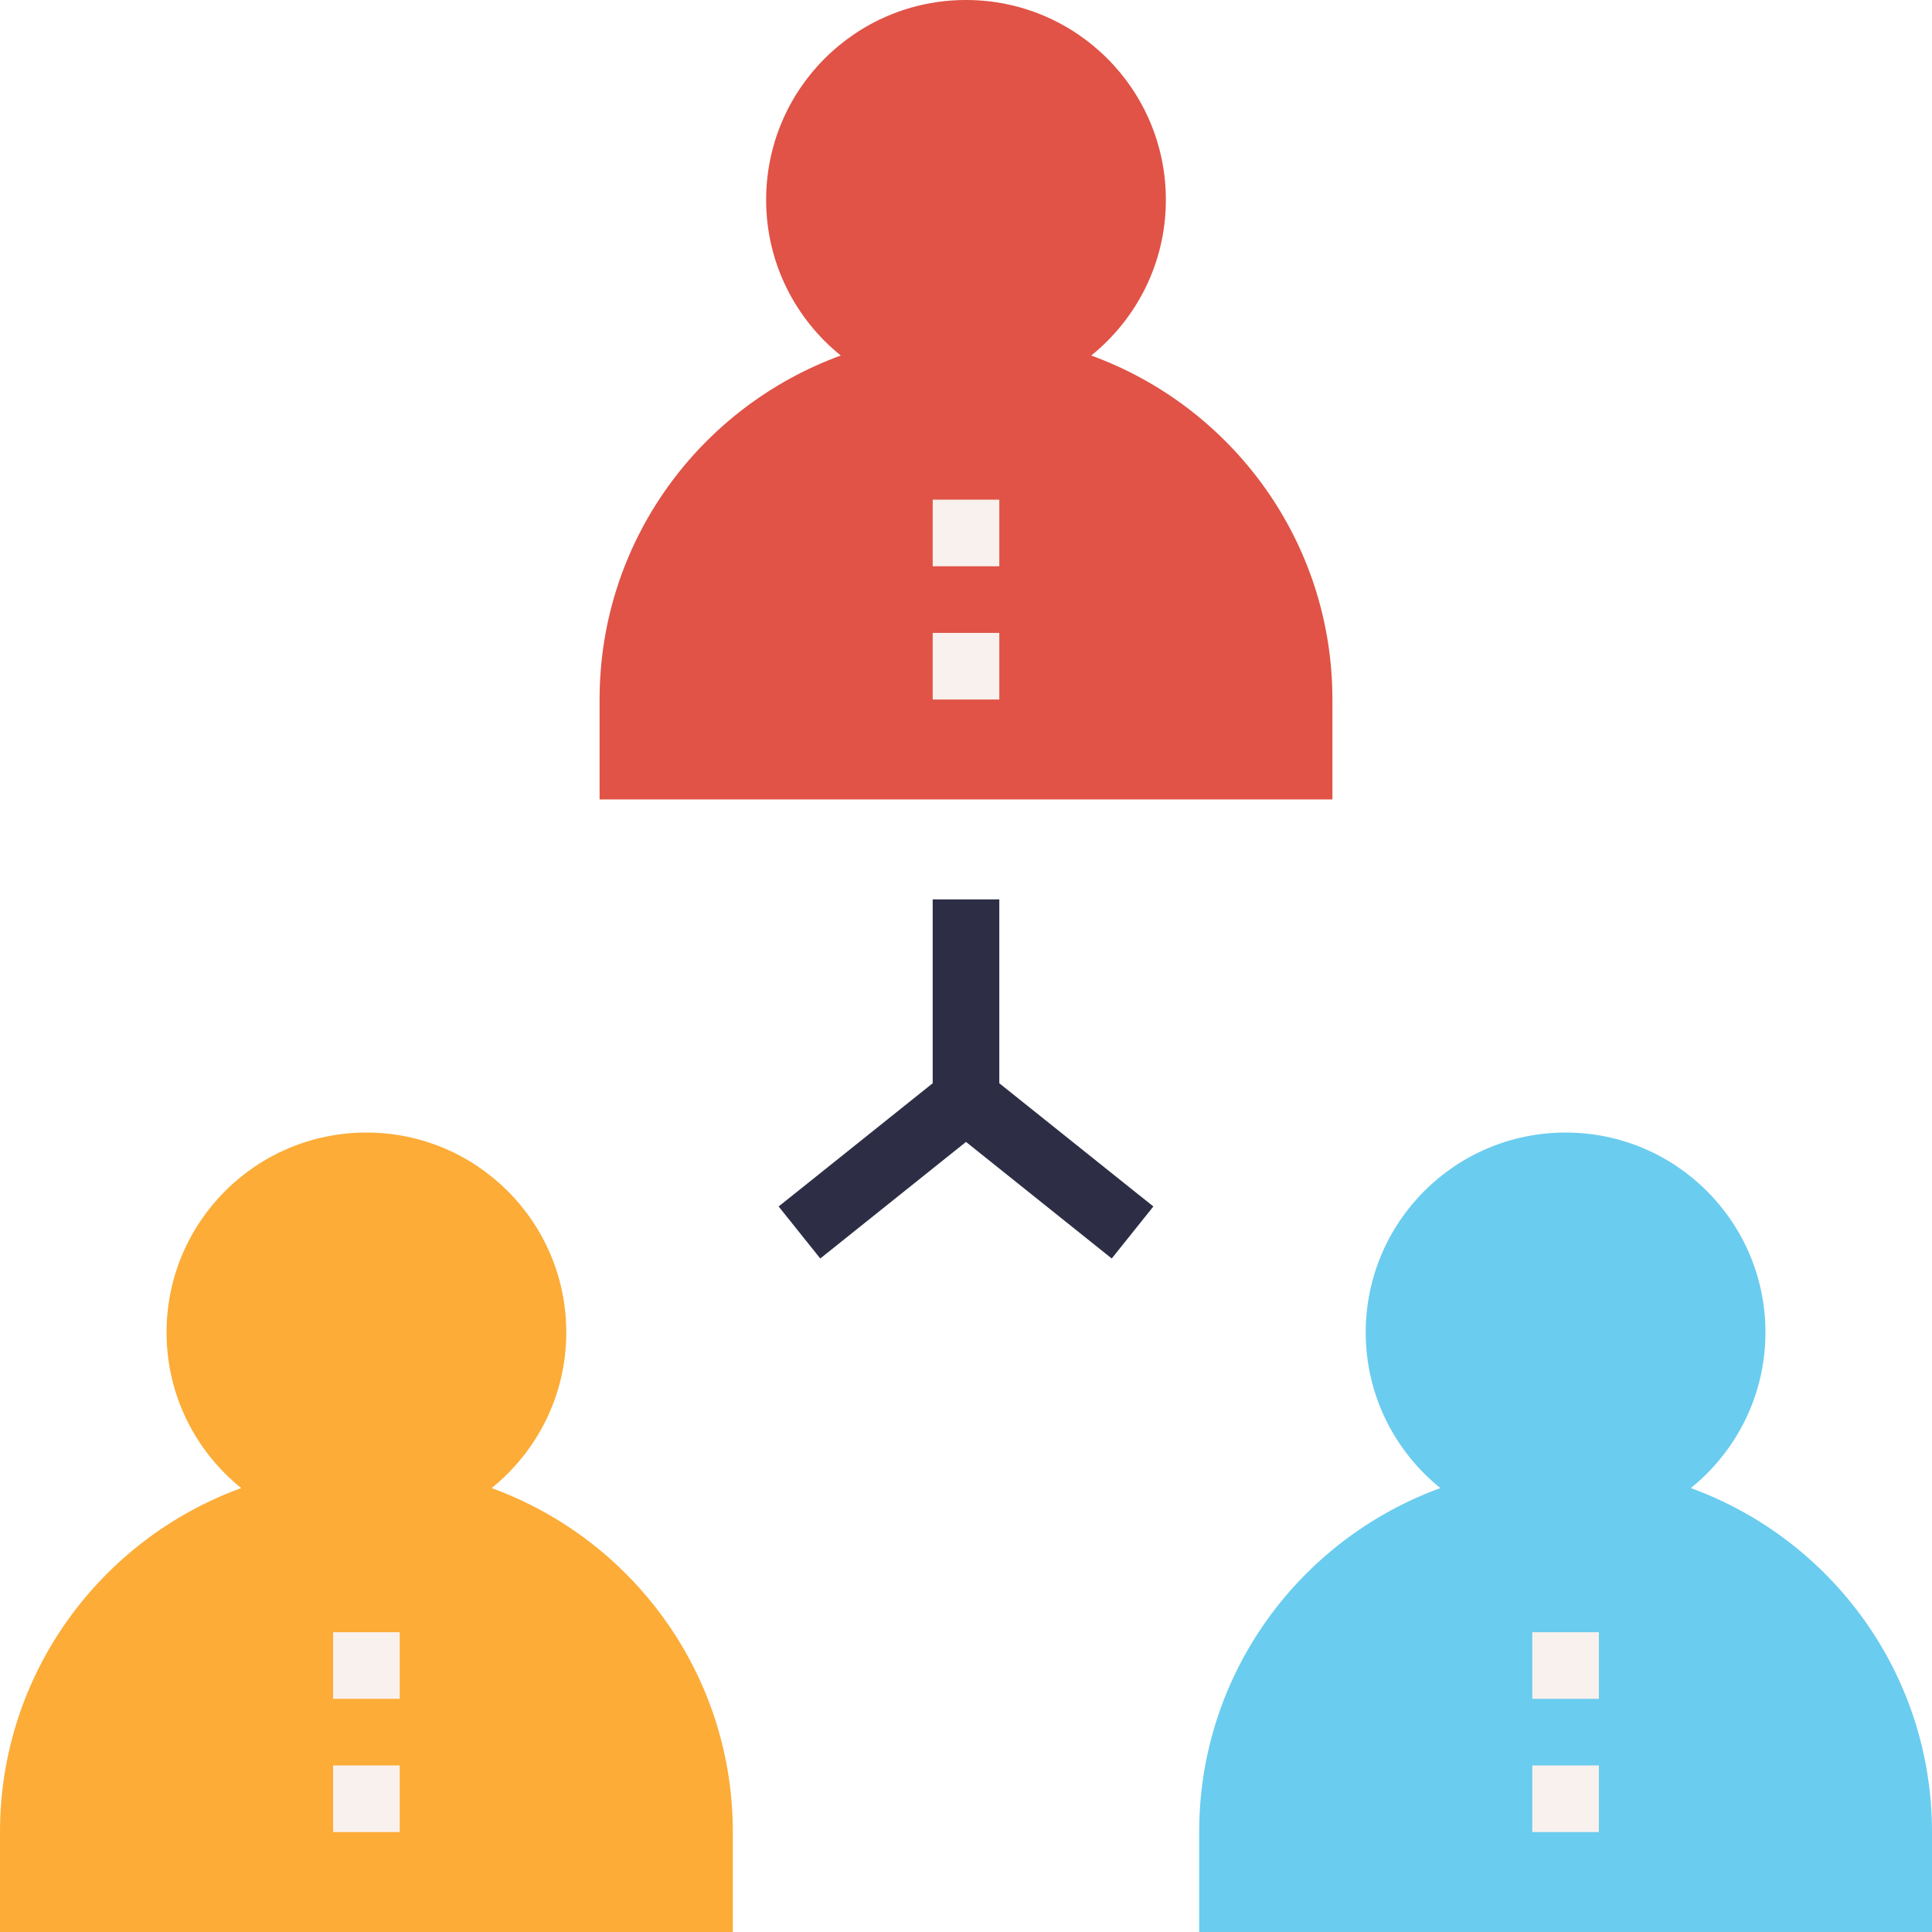
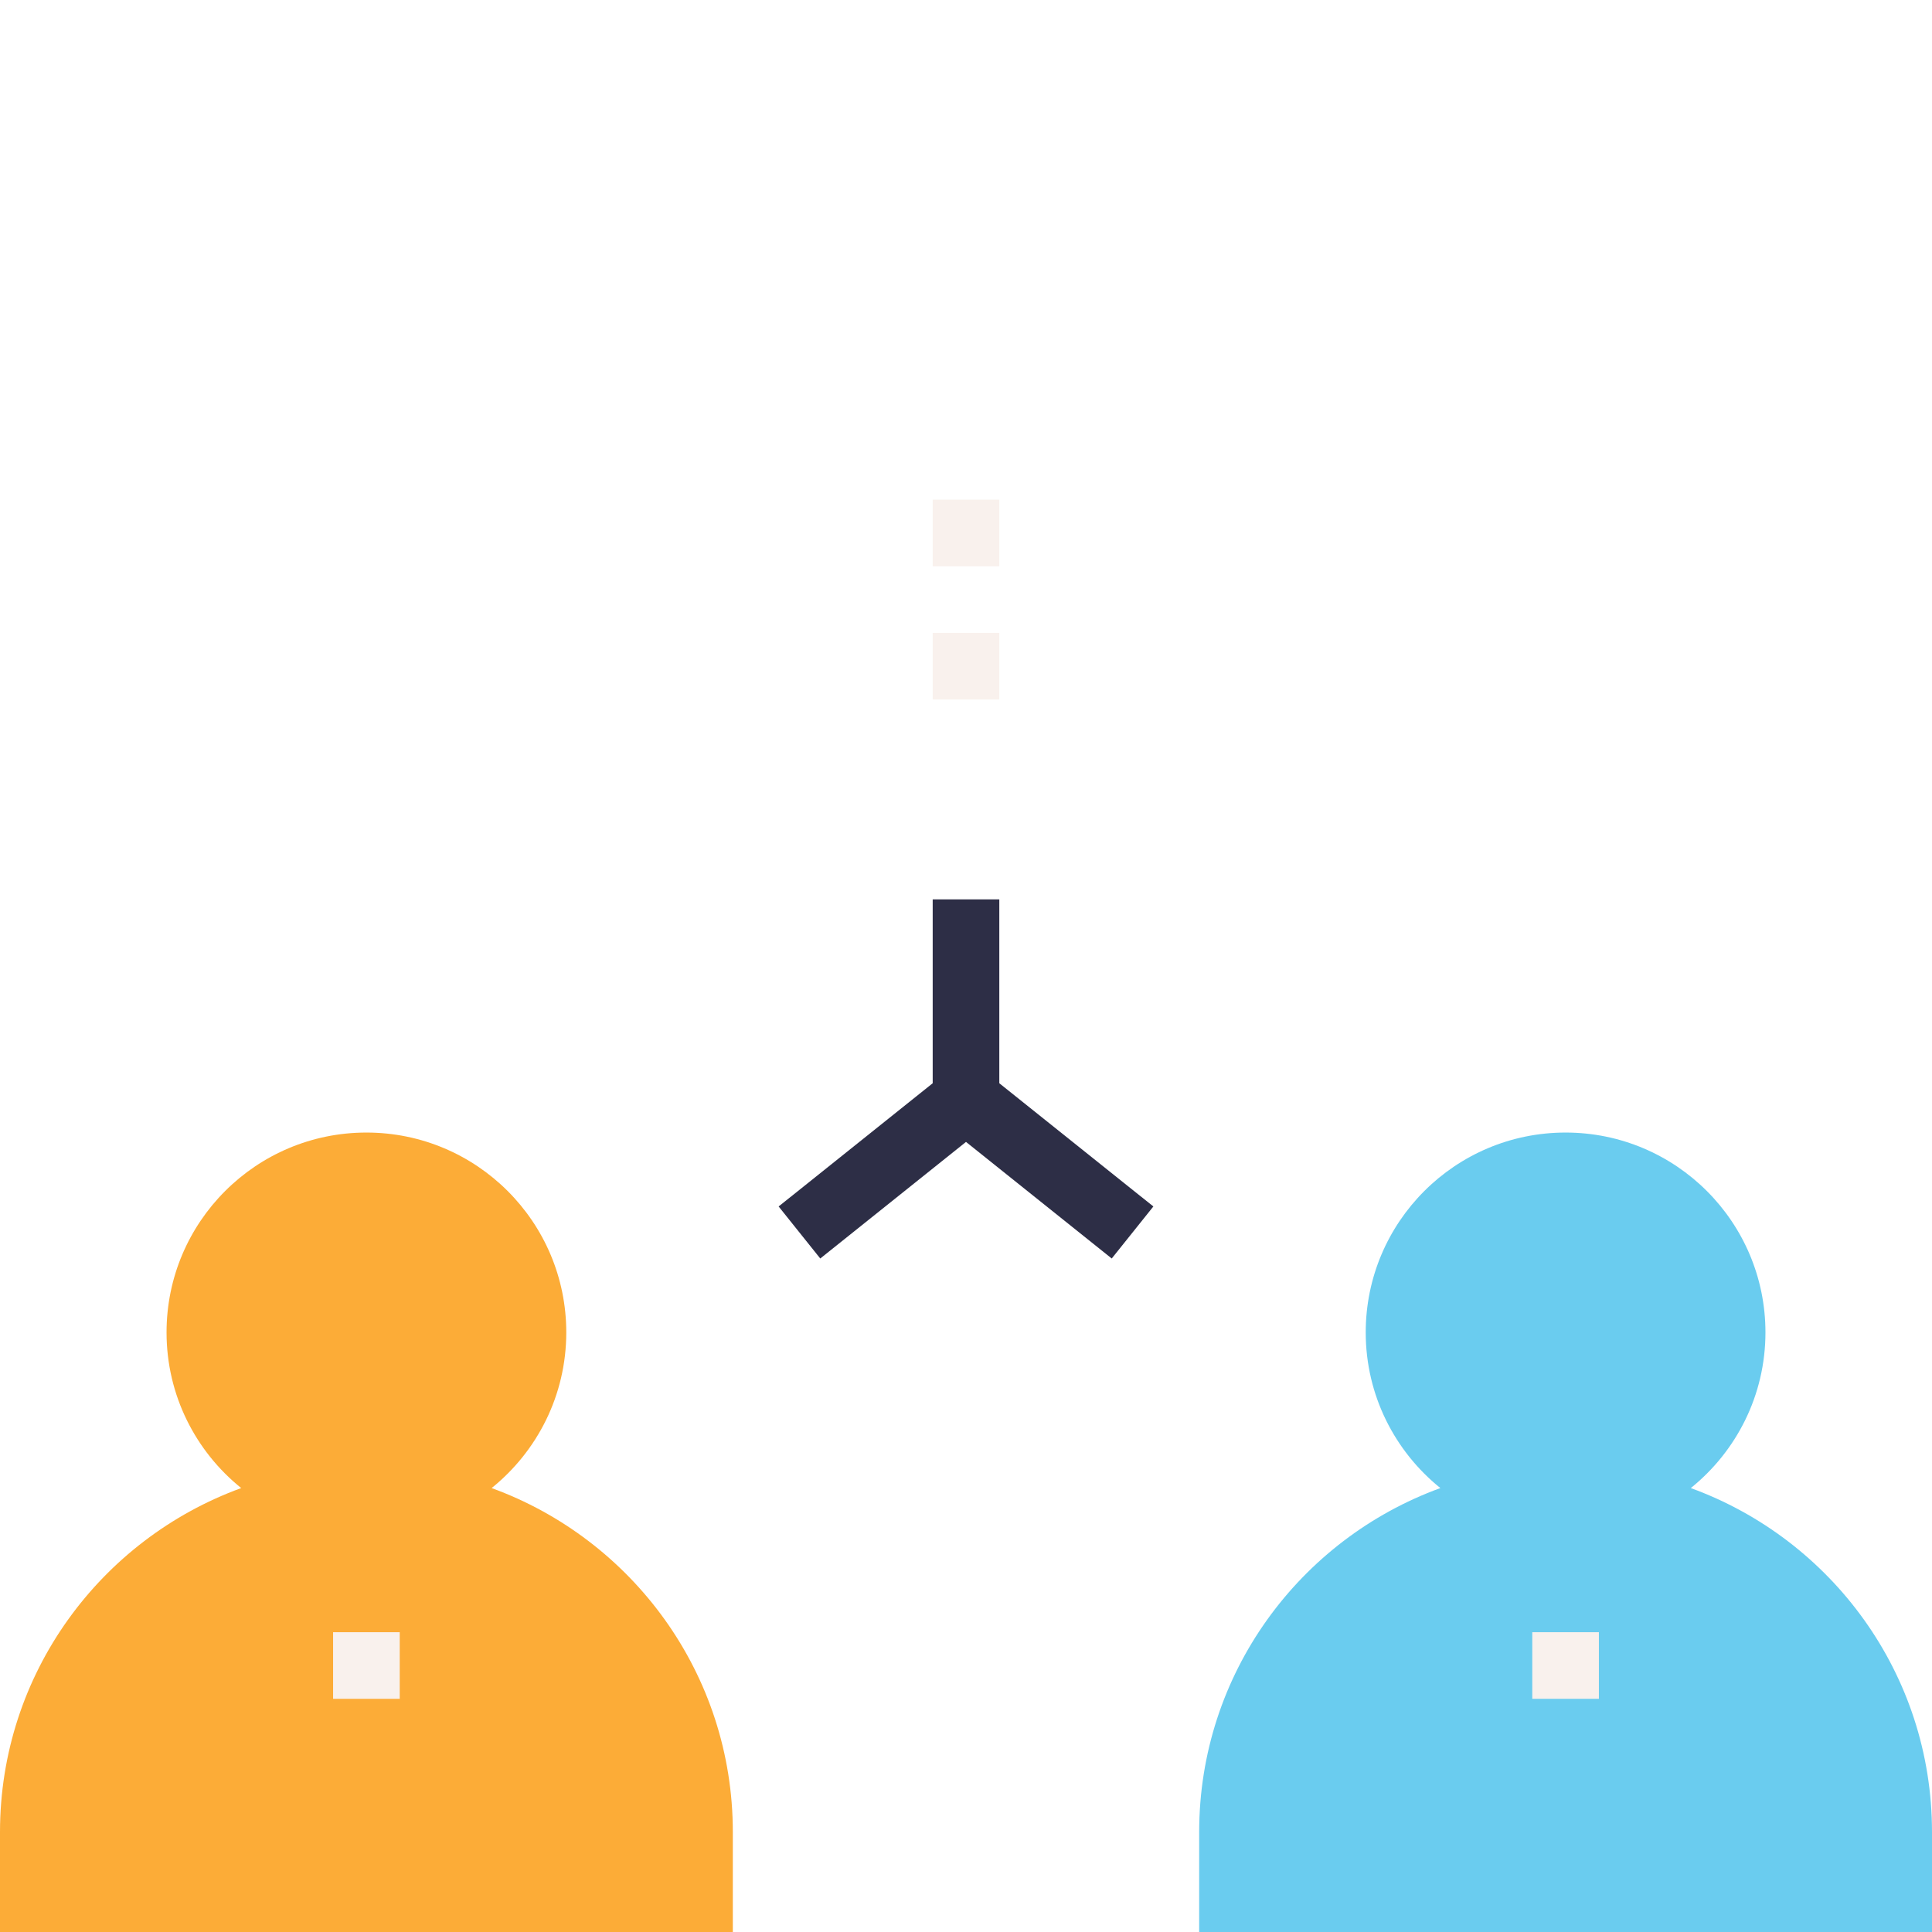
<svg xmlns="http://www.w3.org/2000/svg" version="1.1" id="Capa_1" x="0px" y="0px" viewBox="0 0 464 464" style="enable-background:new 0 0 464 464;" xml:space="preserve">
-   <path style="fill:#E05346;" d="M262.072,85.384C272.992,76.584,280,63.12,280,48c0-26.512-21.488-48-48-48s-48,21.488-48,48  c0,15.12,7.008,28.584,17.928,37.384C168.16,97.68,144,129.976,144,168v24h176v-24C320,129.976,295.84,97.68,262.072,85.384z" />
  <path style="fill:#FCAC37;" d="M118.072,357.384C128.992,348.584,136,335.12,136,320c0-26.512-21.488-48-48-48s-48,21.488-48,48  c0,15.12,7.008,28.584,17.928,37.384C24.16,369.68,0,401.976,0,440v24h176v-24C176,401.976,151.84,369.68,118.072,357.384z" />
  <path style="fill:#6ACCEF;" d="M406.072,357.384C416.992,348.584,424,335.12,424,320c0-26.512-21.488-48-48-48s-48,21.488-48,48  c0,15.12,7.008,28.584,17.928,37.384C312.16,369.68,288,401.976,288,440v24h176v-24C464,401.976,439.84,369.68,406.072,357.384z" />
  <polygon style="fill:#2D2E46;" points="240,260.16 240,216 224,216 224,260.16 187,289.752 197,302.248 232,274.248 267,302.248   277,289.752 " />
  <g>
    <rect x="224" y="120" style="fill:#F9F1ED;" width="16" height="16" />
    <rect x="224" y="152" style="fill:#F9F1ED;" width="16" height="16" />
    <rect x="368" y="392" style="fill:#F9F1ED;" width="16" height="16" />
-     <rect x="368" y="424" style="fill:#F9F1ED;" width="16" height="16" />
    <rect x="80" y="392" style="fill:#F9F1ED;" width="16" height="16" />
-     <rect x="80" y="424" style="fill:#F9F1ED;" width="16" height="16" />
  </g>
  <g>
</g>
  <g>
</g>
  <g>
</g>
  <g>
</g>
  <g>
</g>
  <g>
</g>
  <g>
</g>
  <g>
</g>
  <g>
</g>
  <g>
</g>
  <g>
</g>
  <g>
</g>
  <g>
</g>
  <g>
</g>
  <g>
</g>
</svg>